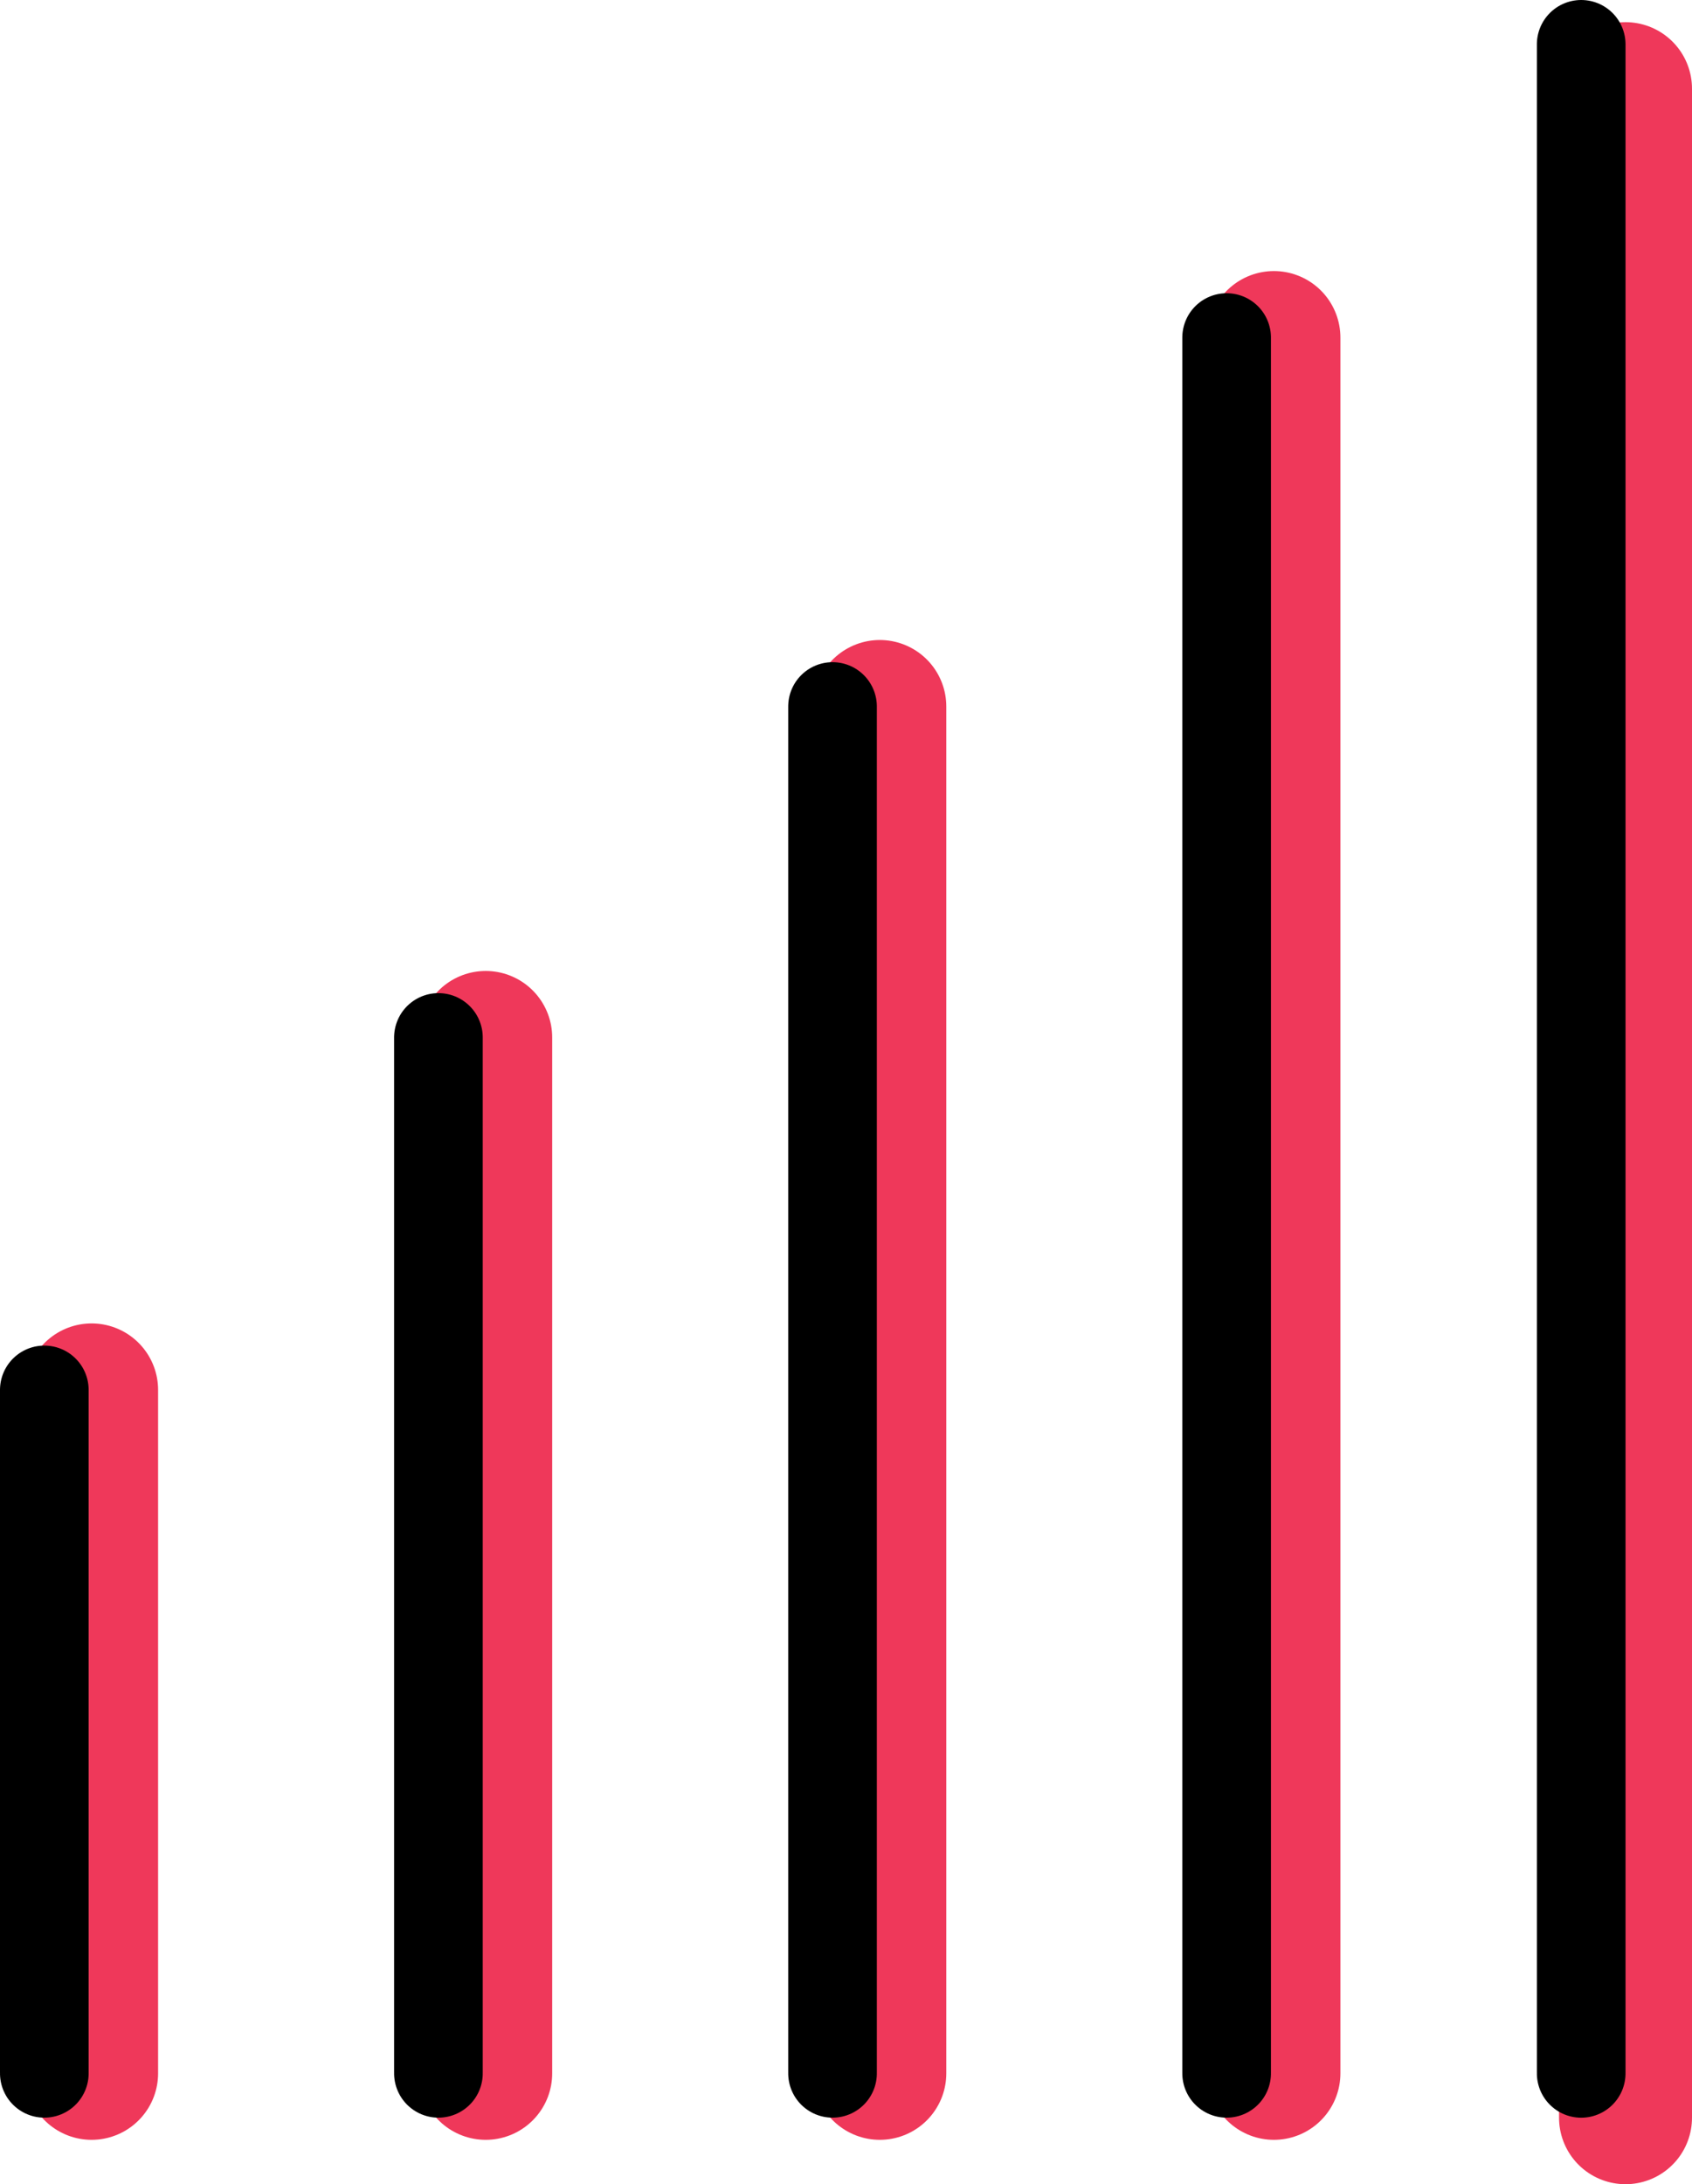
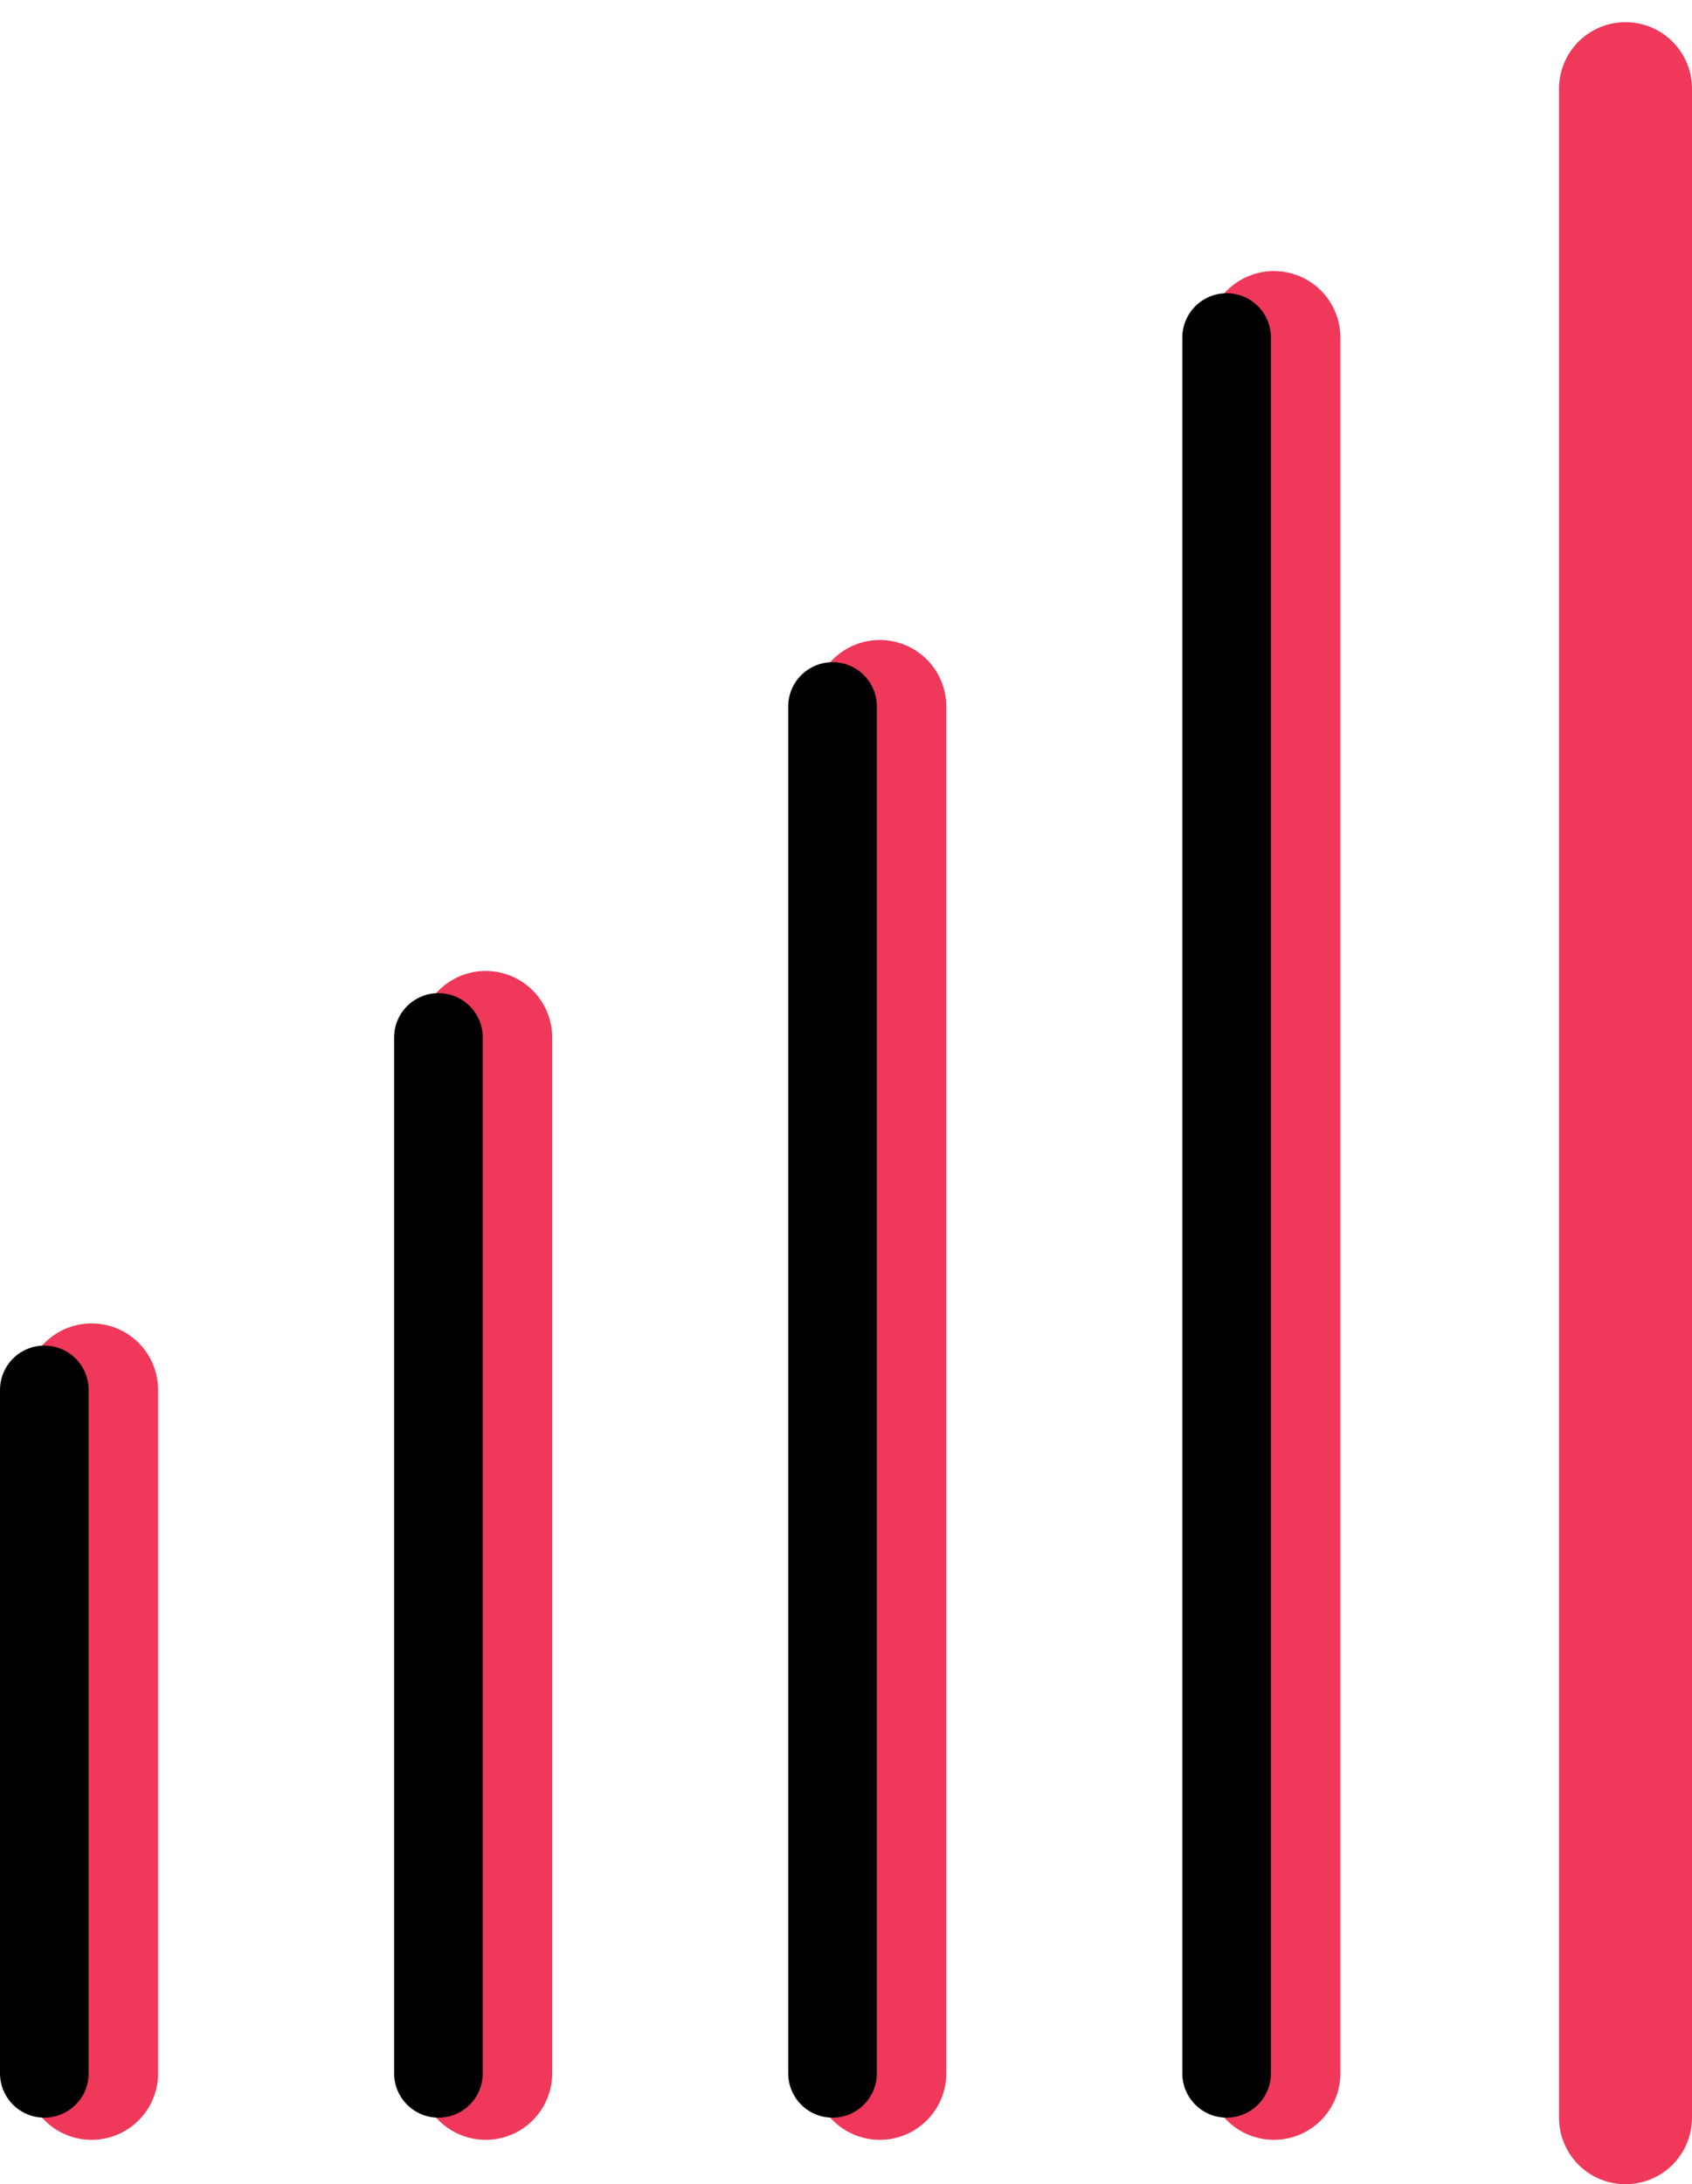
<svg xmlns="http://www.w3.org/2000/svg" width="38.176" height="49.267" viewBox="0 0 38.176 49.267">
  <g id="Сгруппировать_835" data-name="Сгруппировать 835" transform="translate(-1164.254 -1843.386)">
    <g id="Сгруппировать_821" data-name="Сгруппировать 821" transform="translate(-3 10.152)">
      <g id="Сгруппировать_817" data-name="Сгруппировать 817" transform="translate(-38.969 -159.243)">
        <g id="Сгруппировать_816" data-name="Сгруппировать 816" transform="translate(1208.29 2000.091)">
          <path id="Контур_11831" data-name="Контур 11831" d="M0,0H30.83" transform="translate(17.784 8.322) rotate(90)" fill="none" stroke="#ef385a" stroke-linecap="round" stroke-linejoin="round" stroke-width="3" />
          <path id="Контур_11832" data-name="Контур 11832" d="M0,0H23.365" transform="translate(8.892 15.787) rotate(90)" fill="none" stroke="#ef385a" stroke-linecap="round" stroke-linejoin="round" stroke-width="3" />
          <path id="Контур_11833" data-name="Контур 11833" d="M0,0H15.415" transform="translate(0 23.737) rotate(90)" fill="none" stroke="#ef385a" stroke-linecap="round" stroke-linejoin="round" stroke-width="3" />
          <path id="Контур_11834" data-name="Контур 11834" d="M0,0H39.152" transform="translate(26.676 0) rotate(90)" fill="none" stroke="#ef385a" stroke-linecap="round" stroke-linejoin="round" stroke-width="3" />
        </g>
        <g id="Сгруппировать_815" data-name="Сгруппировать 815" transform="translate(1207.223 2000.091)">
          <path id="Контур_11836" data-name="Контур 11836" d="M0,0H45.767" transform="translate(35.676 -5.614) rotate(90)" fill="none" stroke="#ef385a" stroke-linecap="round" stroke-linejoin="round" stroke-width="3" />
          <path id="Контур_11831-2" data-name="Контур 11831" d="M0,0H30.83" transform="translate(17.784 8.322) rotate(90)" fill="none" stroke="#000" stroke-linecap="round" stroke-linejoin="round" stroke-width="2" />
          <path id="Контур_11832-2" data-name="Контур 11832" d="M0,0H23.365" transform="translate(8.892 15.787) rotate(90)" fill="none" stroke="#000" stroke-linecap="round" stroke-linejoin="round" stroke-width="2" />
          <path id="Контур_11833-2" data-name="Контур 11833" d="M0,0H15.415" transform="translate(0 23.737) rotate(90)" fill="none" stroke="#000" stroke-linecap="round" stroke-linejoin="round" stroke-width="2" />
          <path id="Контур_11834-2" data-name="Контур 11834" d="M0,0H39.152" transform="translate(26.676 0) rotate(90)" fill="none" stroke="#000" stroke-linecap="round" stroke-linejoin="round" stroke-width="2" />
-           <path id="Контур_11835" data-name="Контур 11835" d="M0,0H45.767" transform="translate(34.676 -6.614) rotate(90)" fill="none" stroke="#000" stroke-linecap="round" stroke-linejoin="round" stroke-width="2" />
        </g>
      </g>
    </g>
  </g>
</svg>